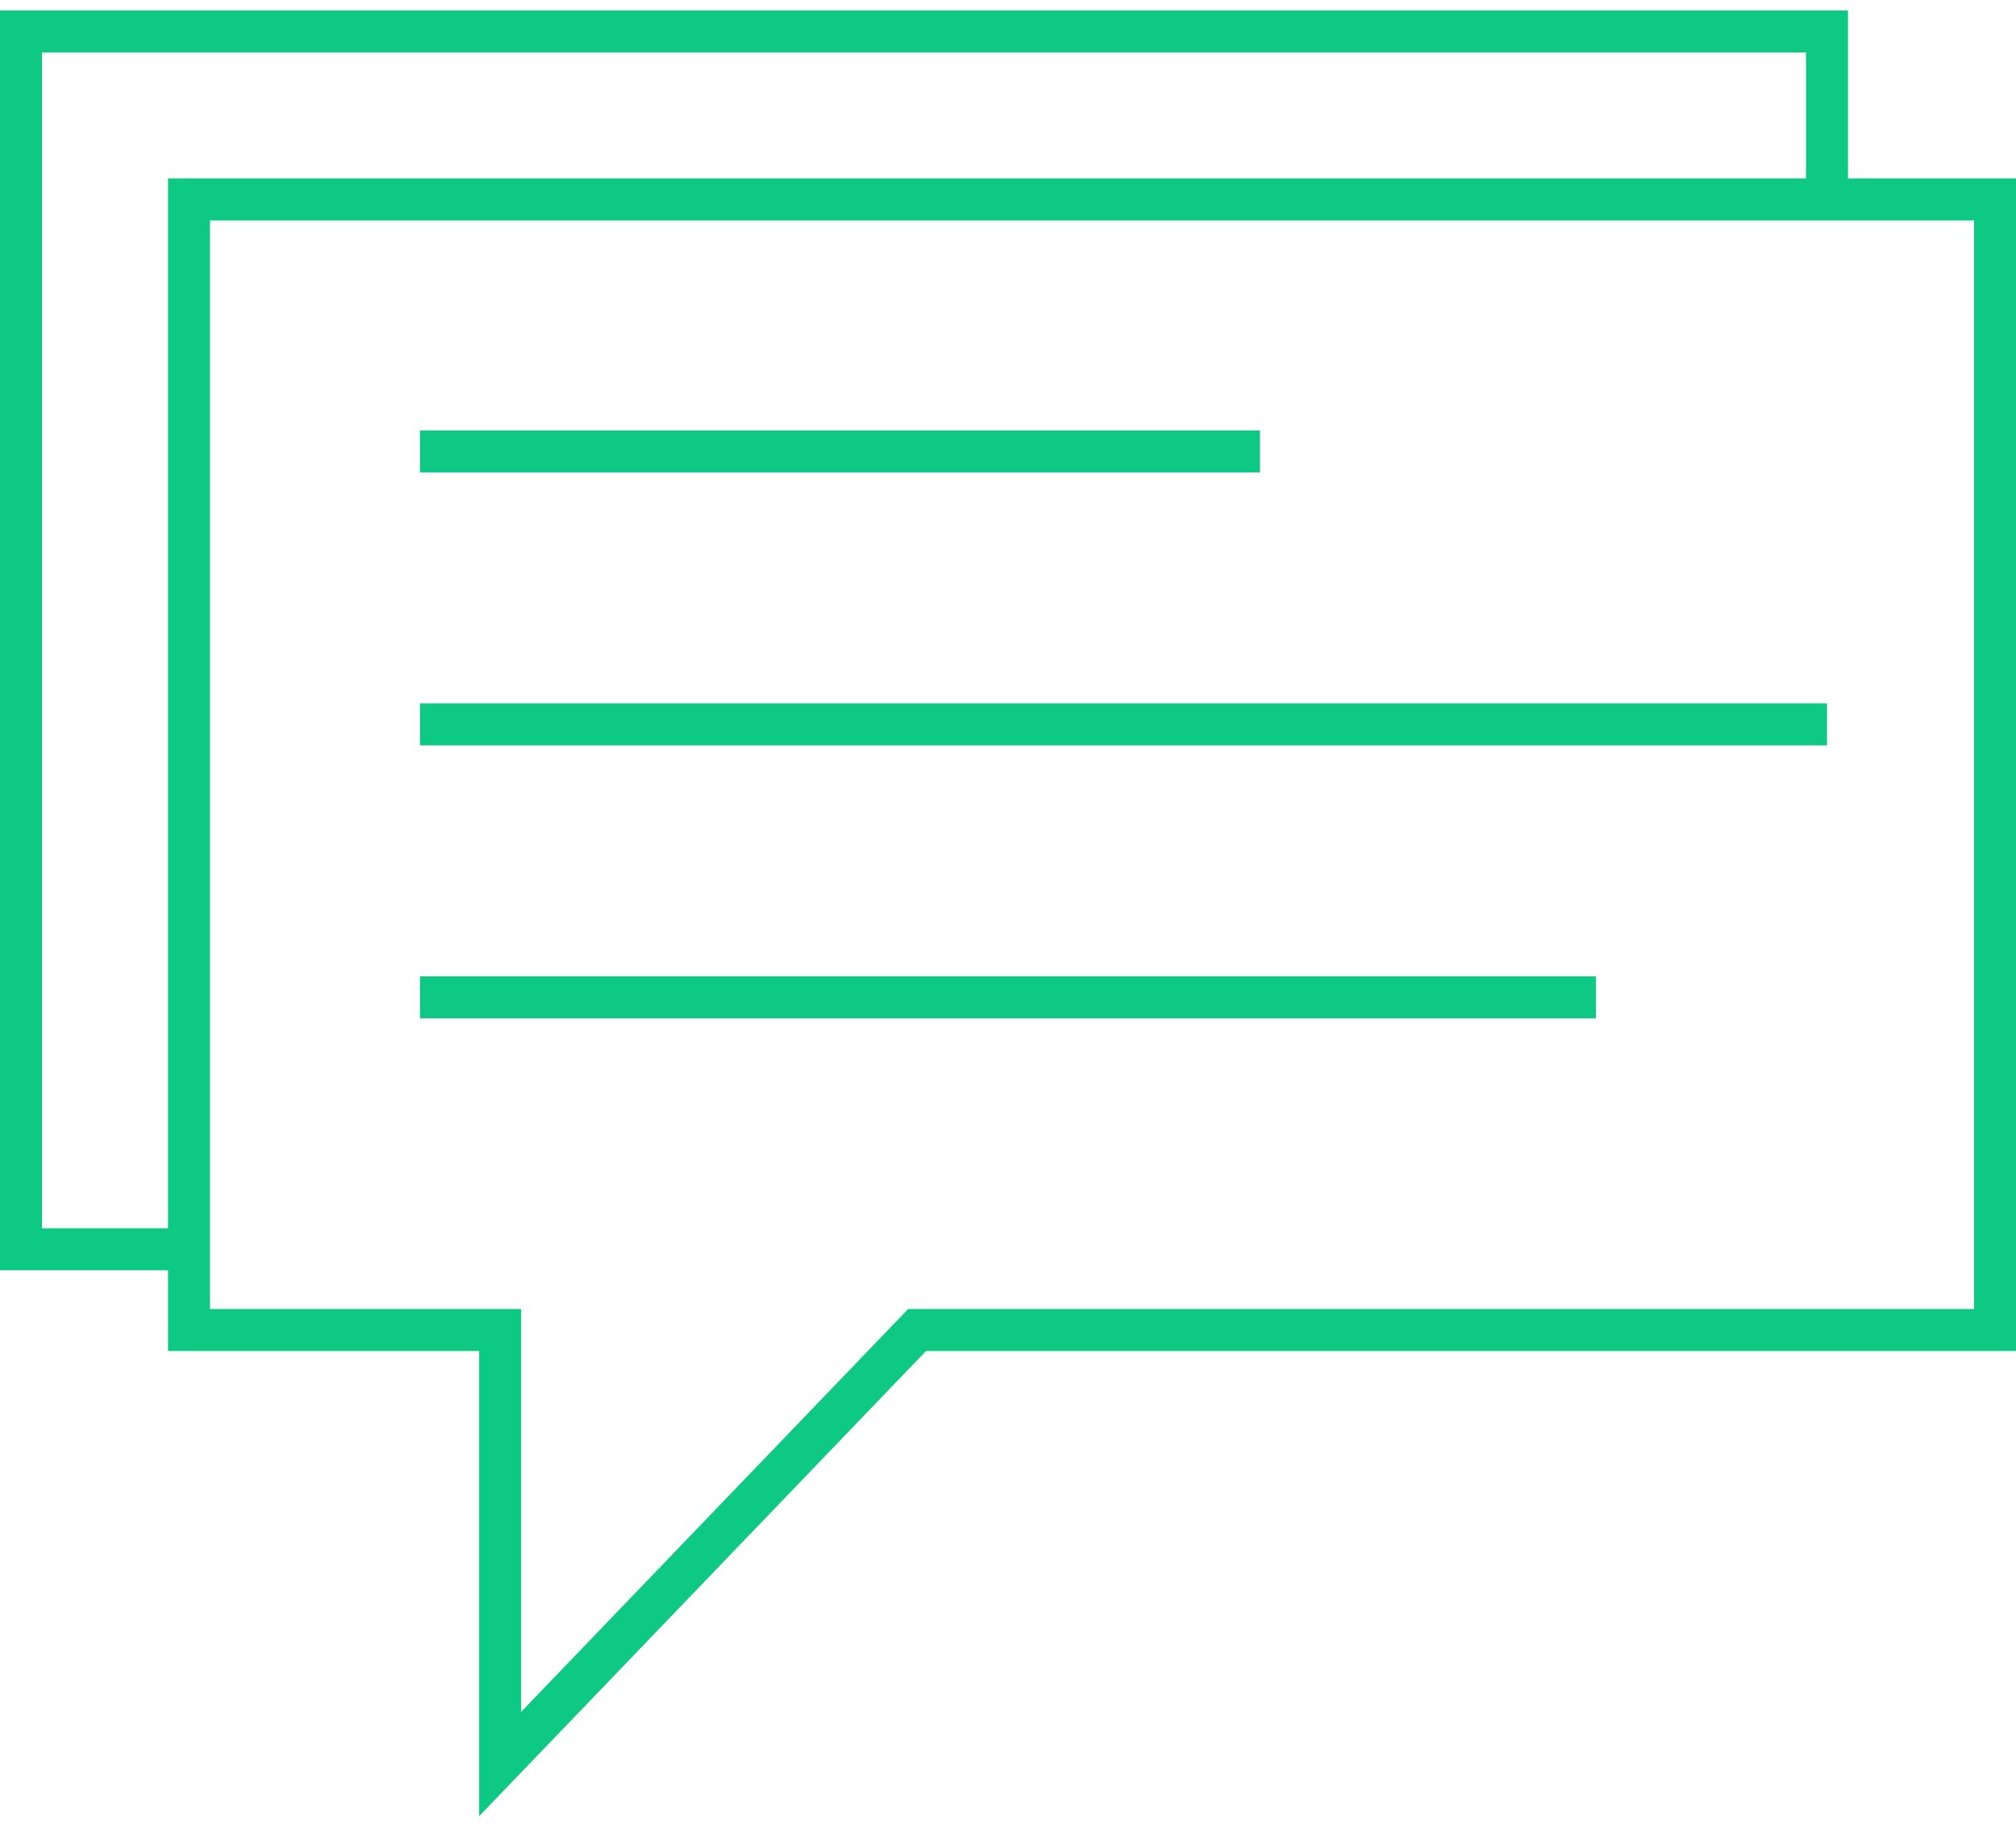
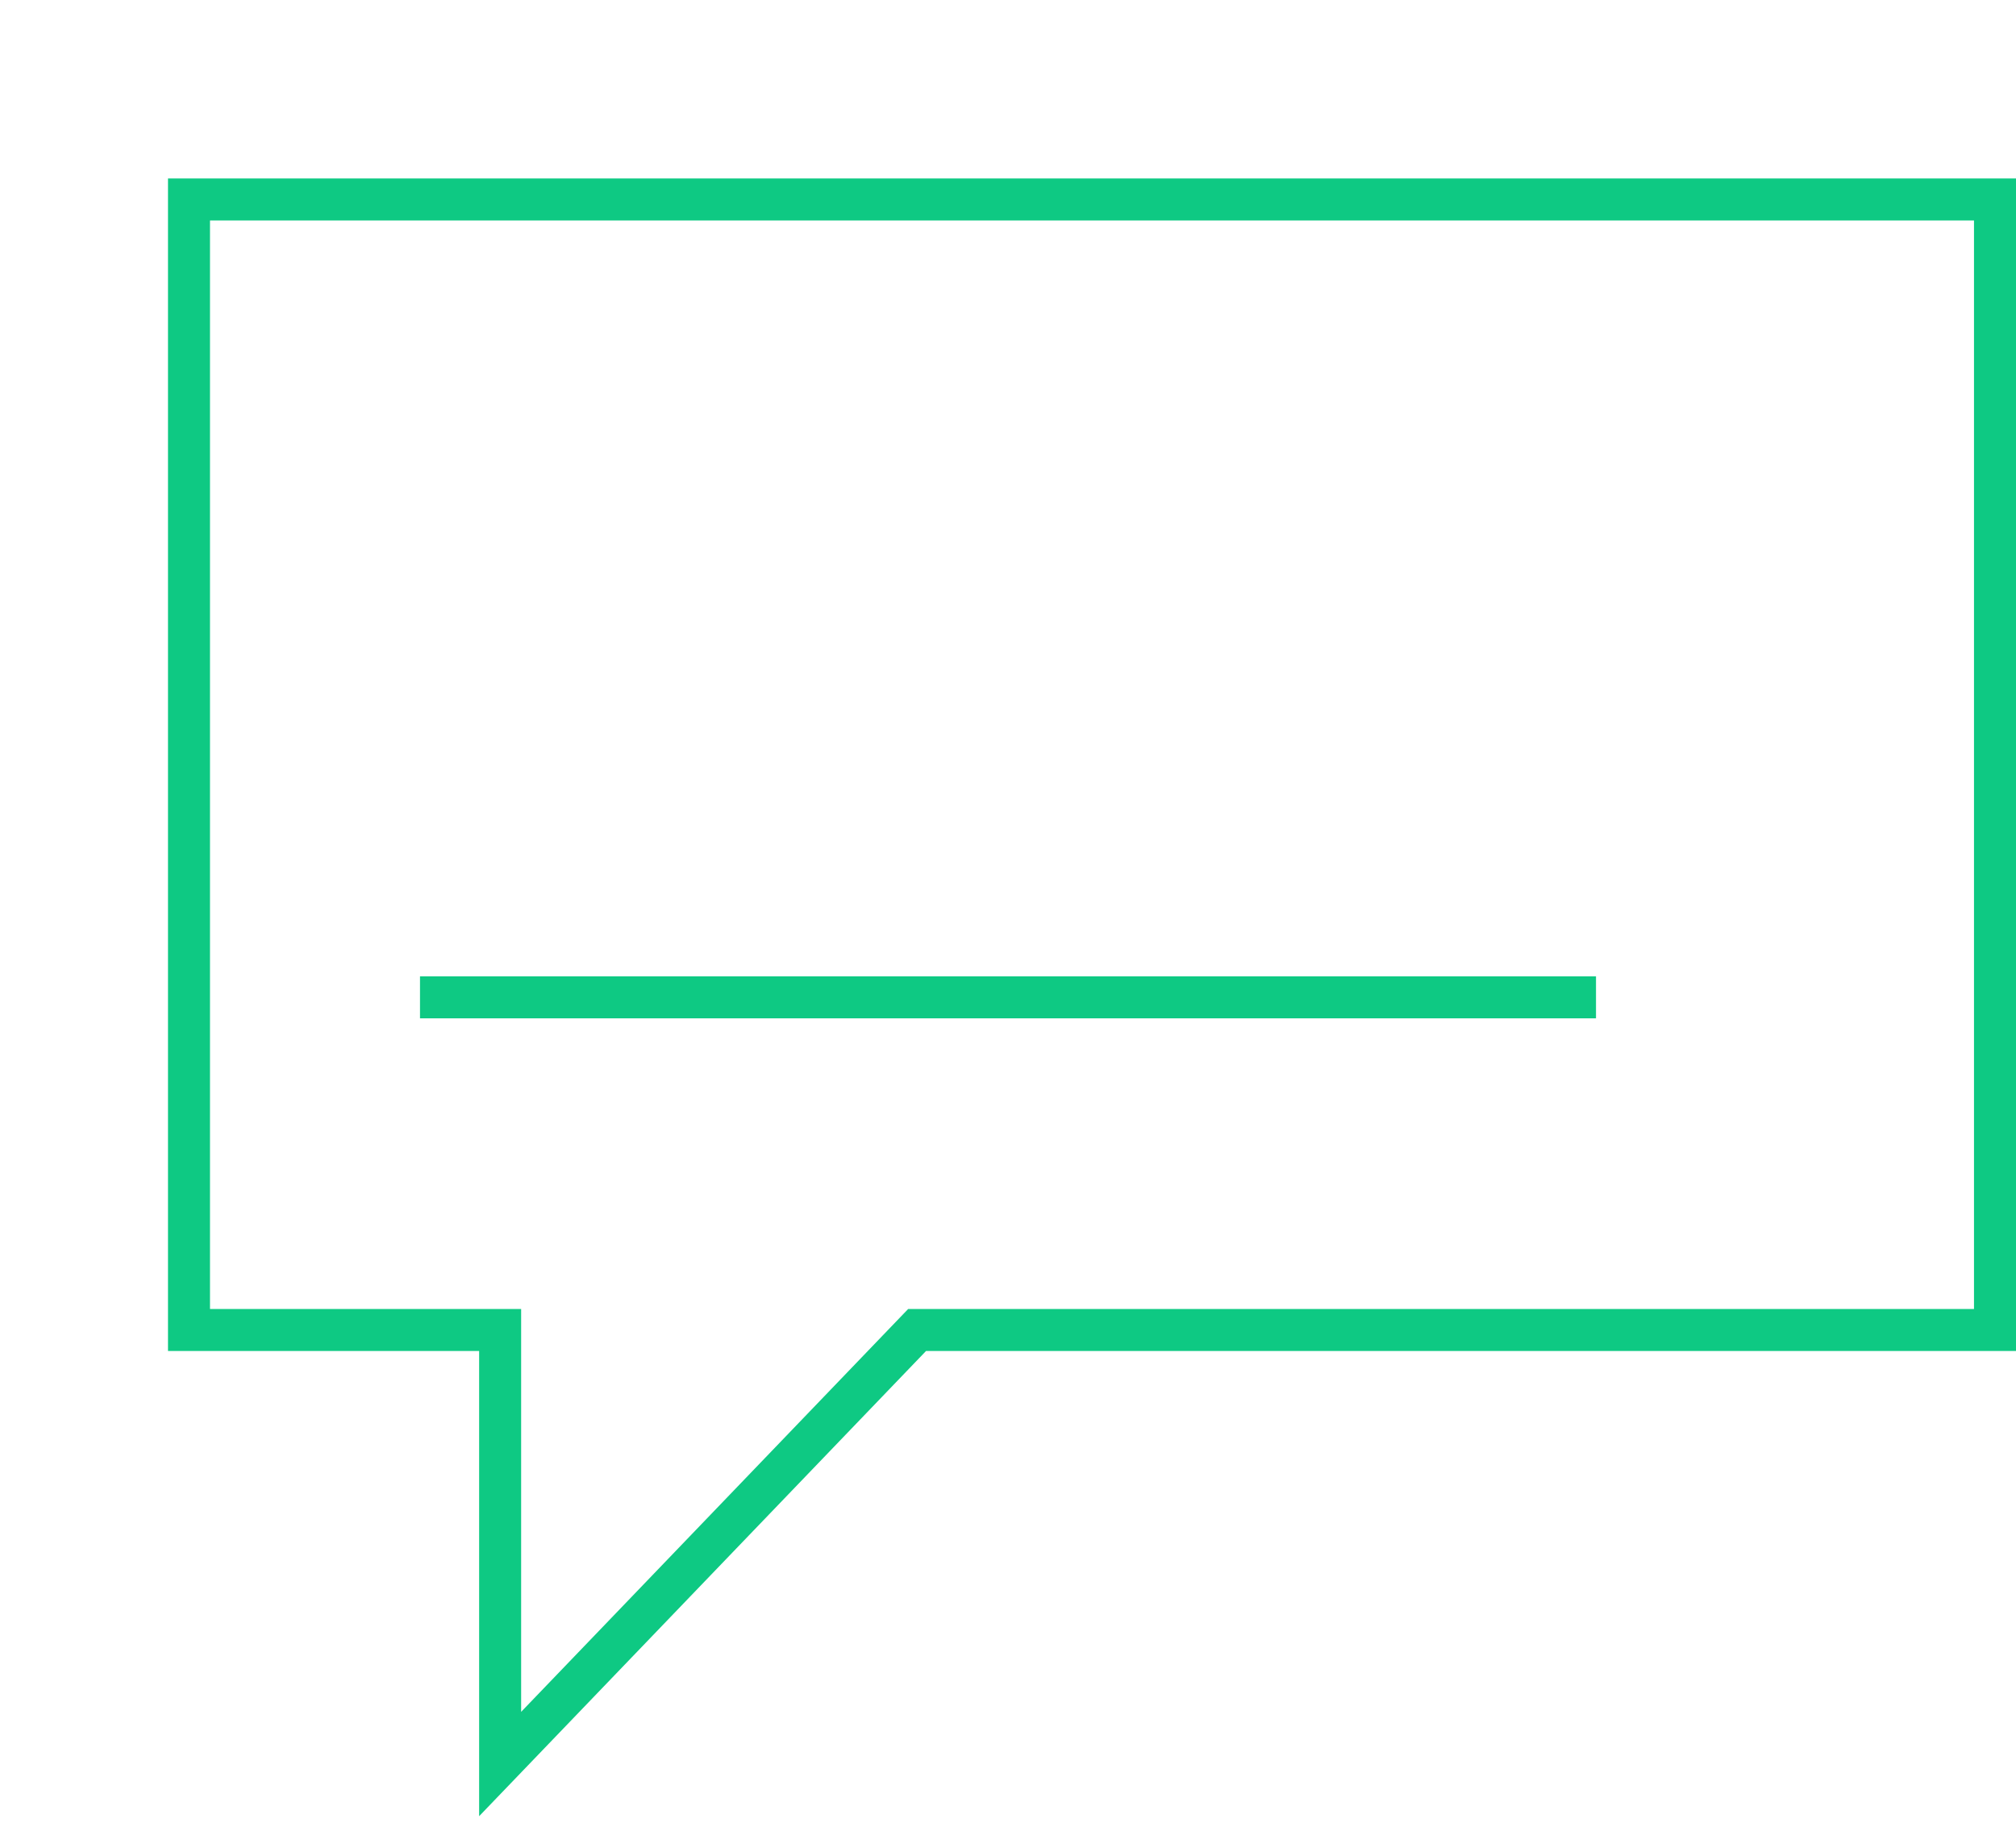
<svg xmlns="http://www.w3.org/2000/svg" width="96" height="87" viewBox="0 0 96 87" fill="none">
  <path d="M43.377 63.65L23.816 84.015V64.343V63.343H22.816H9V9.5H95V63.343H44.098H43.672L43.377 63.65Z" stroke="#0EC983" stroke-width="2" />
-   <path d="M87 8.865V1.5H1V59.5H8.242" stroke="#0EC983" stroke-width="2" />
-   <path d="M20 21.5H60" stroke="#0EC983" stroke-width="2" />
  <path d="M20 47.5H76" stroke="#0EC983" stroke-width="2" />
-   <path d="M20 34.5H87" stroke="#0EC983" stroke-width="2" />
</svg>